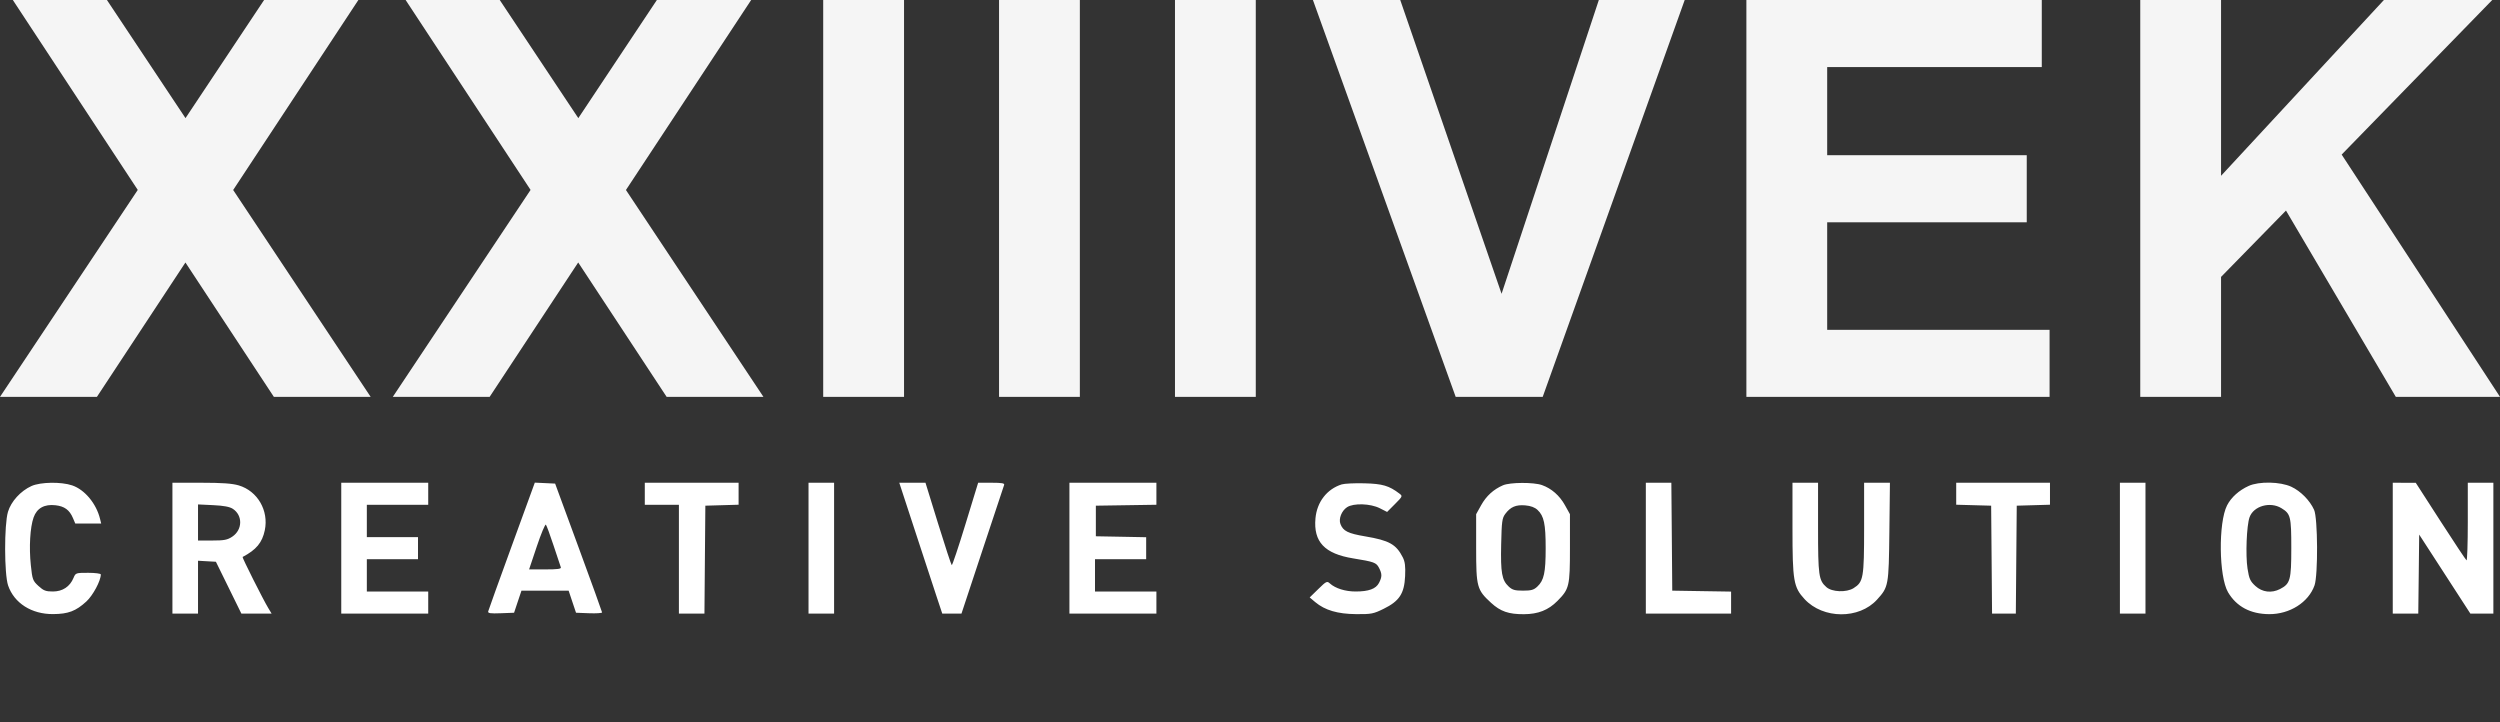
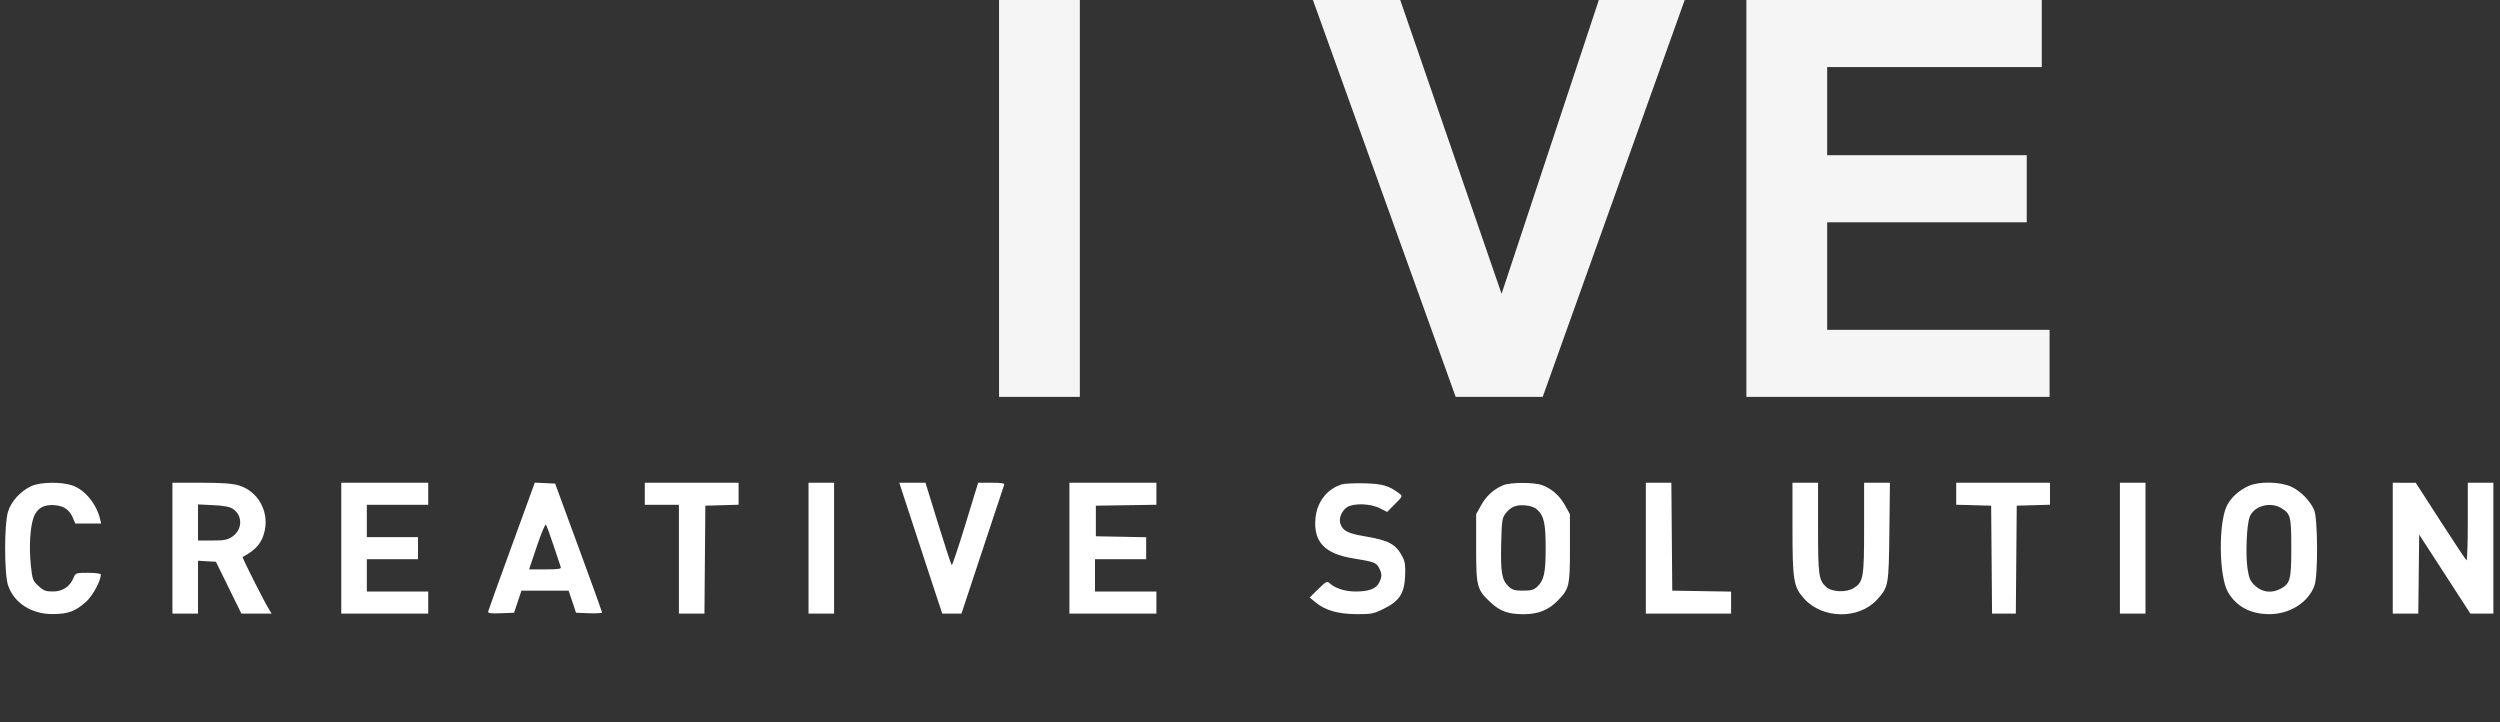
<svg xmlns="http://www.w3.org/2000/svg" width="135" height="39" viewBox="0 0 135 39" fill="none">
  <rect x="0" y="0" width="135" height="39" fill="#333333" stroke="none" />
-   <path d="M0 21.431L7.439 10.256L0.693 0H5.774L10.017 6.379L14.261 0H19.352L12.591 10.26L20.015 21.43H14.788L10.013 14.175L5.233 21.431H0Z" fill="#F5F5F5" />
-   <path d="M21.211 21.431L28.651 10.256L21.904 0H26.986L31.229 6.379L35.471 0H40.563L33.801 10.26L41.225 21.43H35.998L31.223 14.173L26.441 21.43H21.211V21.431Z" fill="#F5F5F5" />
-   <path d="M48.818 0H44.453V21.431H48.818V0Z" fill="#F5F5F5" />
  <path d="M58.312 0H53.949V21.431H58.312V0Z" fill="#F5F5F5" />
-   <path d="M67.812 0H63.449V21.431H67.812V0Z" fill="#F5F5F5" />
  <path d="M78.607 21.431L70.898 0H75.613L81.085 15.865L86.337 0H90.974L83.306 21.431H78.607Z" fill="#F5F5F5" />
  <path d="M94.305 21.431V0H110.256V3.622H98.668V8.381H109.444V12.004H98.668V17.811H110.677V21.431H94.305Z" fill="#F5F5F5" />
-   <path d="M115.574 21.431V0H119.937V9.493L128.731 0H134.581L126.45 8.347L135.001 21.431H129.374L123.443 11.37L119.937 14.953V21.431H115.574Z" fill="#F5F5F5" />
  <path fill-rule="evenodd" clip-rule="evenodd" d="M1.699 26.246C1.115 26.51 0.597 27.079 0.43 27.64C0.223 28.336 0.228 31.002 0.438 31.617C0.764 32.569 1.706 33.169 2.865 33.161C3.686 33.156 4.096 33.001 4.664 32.48C5.02 32.152 5.444 31.36 5.444 31.02C5.444 30.972 5.138 30.932 4.764 30.932C4.095 30.932 4.083 30.936 3.969 31.209C3.774 31.68 3.377 31.941 2.857 31.941C2.472 31.941 2.352 31.895 2.077 31.643C1.77 31.361 1.747 31.299 1.665 30.519C1.562 29.55 1.625 28.471 1.815 27.94C1.993 27.44 2.395 27.216 2.993 27.283C3.48 27.337 3.753 27.536 3.938 27.972L4.065 28.271H4.764H5.464L5.402 28.018C5.201 27.194 4.575 26.441 3.898 26.211C3.302 26.009 2.184 26.027 1.699 26.246ZM9.311 29.601V33.134H10.002H10.693V31.707V30.28L11.176 30.308L11.659 30.335L12.347 31.735L13.034 33.134H13.851H14.667L14.487 32.836C14.21 32.38 13.063 30.097 13.1 30.077C13.842 29.685 14.158 29.304 14.299 28.634C14.521 27.57 13.906 26.512 12.891 26.211C12.538 26.107 11.993 26.068 10.86 26.068H9.311V29.601ZM18.428 29.601V33.134H20.776H23.124V32.538V31.941H21.467H19.809V31.07V30.198H21.191H22.572V29.601V29.005H21.191H19.809V28.133V27.261H21.467H23.124V26.665V26.068H20.776H18.428V29.601ZM27.637 29.473C26.953 31.349 26.38 32.942 26.363 33.013C26.338 33.117 26.47 33.137 27.046 33.115L27.76 33.088L27.959 32.492L28.159 31.895H29.432H30.706L30.905 32.492L31.105 33.088L31.811 33.115C32.2 33.13 32.515 33.109 32.512 33.069C32.509 33.029 31.938 31.448 31.242 29.555L29.977 26.114L29.428 26.088L28.88 26.062L27.637 29.473ZM34.819 26.665V27.261H35.74H36.661V30.198V33.134H37.351H38.04L38.064 30.221L38.089 27.307L38.986 27.281L39.884 27.255V26.662V26.068H37.352H34.819V26.665ZM43.66 29.601V33.134H44.35H45.041V29.601V26.068H44.35H43.66V29.601ZM49.41 28.661C49.876 30.086 50.398 31.676 50.57 32.194L50.882 33.134H51.401H51.92L53.048 29.724C53.668 27.848 54.197 26.258 54.222 26.191C54.259 26.095 54.111 26.068 53.545 26.068H52.82L52.134 28.31C51.757 29.543 51.424 30.537 51.394 30.518C51.365 30.5 51.034 29.491 50.658 28.277L49.976 26.068H49.269H48.561L49.41 28.661ZM57.749 29.601V33.134H60.097H62.446V32.538V31.941H60.788H59.13V31.07V30.198H60.512H61.893V29.604V29.01L60.535 28.984L59.176 28.959V28.133V27.307L60.811 27.282L62.446 27.257V26.663V26.068H60.097H57.749V29.601ZM72.45 26.158C71.654 26.41 71.115 27.107 71.035 27.988C70.919 29.258 71.527 29.903 73.073 30.153C74.202 30.336 74.319 30.379 74.466 30.663C74.636 30.99 74.636 31.149 74.466 31.477C74.299 31.799 73.912 31.941 73.203 31.941C72.647 31.941 72.111 31.774 71.816 31.508C71.659 31.366 71.622 31.384 71.186 31.81L70.723 32.262L71.025 32.516C71.548 32.954 72.234 33.155 73.232 33.163C74.05 33.17 74.165 33.148 74.715 32.877C75.565 32.461 75.834 32.052 75.876 31.113C75.901 30.579 75.87 30.332 75.75 30.096C75.392 29.392 75.016 29.182 73.727 28.965C72.79 28.807 72.53 28.678 72.384 28.297C72.276 28.015 72.446 27.582 72.741 27.389C73.094 27.159 74.004 27.188 74.512 27.446L74.904 27.645L75.328 27.219C75.742 26.804 75.748 26.79 75.568 26.653C75.007 26.226 74.658 26.124 73.68 26.099C73.148 26.085 72.595 26.112 72.45 26.158ZM81.162 26.205C80.647 26.428 80.259 26.783 79.98 27.284L79.712 27.766V29.601C79.712 31.697 79.754 31.851 80.518 32.553C81.025 33.018 81.465 33.171 82.29 33.167C83.065 33.163 83.611 32.947 84.103 32.449C84.742 31.803 84.777 31.657 84.777 29.601V27.766L84.509 27.284C84.217 26.759 83.783 26.378 83.266 26.194C82.819 26.035 81.539 26.042 81.162 26.205ZM88.875 29.601V33.134H91.177H93.479V32.54V31.946L91.891 31.921L90.302 31.895L90.278 28.982L90.253 26.068H89.564H88.875V29.601ZM96.794 28.529C96.794 31.371 96.852 31.709 97.447 32.353C98.448 33.434 100.392 33.447 101.361 32.379C101.982 31.694 101.993 31.634 102.026 28.707L102.056 26.068H101.359H100.662V28.503C100.662 31.214 100.624 31.428 100.092 31.761C99.706 32.002 98.927 31.973 98.625 31.704C98.211 31.337 98.175 31.084 98.175 28.503V26.068H97.485H96.794V28.529ZM105.635 26.662V27.255L106.578 27.281L107.522 27.307L107.547 30.221L107.571 33.134H108.213H108.855L108.879 30.221L108.904 27.307L109.802 27.281L110.699 27.255V26.662V26.068H108.167H105.635V26.662ZM114.475 29.601V33.134H115.166H115.856V29.601V26.068H115.166H114.475V29.601ZM121.428 26.24C120.906 26.477 120.483 26.857 120.262 27.289C119.786 28.22 119.818 31.137 120.314 31.981C120.77 32.756 121.524 33.158 122.533 33.164C123.645 33.171 124.659 32.529 124.984 31.612C125.179 31.06 125.163 27.97 124.961 27.53C124.727 27.017 124.234 26.518 123.73 26.284C123.133 26.007 121.989 25.985 121.428 26.24ZM129.209 29.601V33.134H129.898H130.587L130.612 31.001L130.636 28.867L132.018 31L133.399 33.133L134.021 33.133L134.642 33.134V29.601V26.068H133.951H133.261V28.184C133.261 29.348 133.23 30.281 133.192 30.257C133.154 30.234 132.522 29.282 131.787 28.143L130.452 26.072L129.831 26.07L129.209 26.068V29.601ZM12.573 27.477C13.115 27.831 13.1 28.606 12.544 28.979C12.28 29.155 12.11 29.188 11.462 29.188H10.693V28.214V27.239L11.51 27.278C12.08 27.305 12.401 27.365 12.573 27.477ZM83.028 27.537C83.375 27.862 83.466 28.29 83.466 29.601C83.466 30.922 83.376 31.34 83.017 31.675C82.825 31.856 82.685 31.895 82.244 31.895C81.801 31.895 81.665 31.856 81.468 31.672C81.1 31.328 81.03 30.932 81.063 29.401C81.09 28.158 81.114 27.98 81.286 27.749C81.567 27.373 81.859 27.248 82.363 27.29C82.658 27.315 82.877 27.396 83.028 27.537ZM123.194 27.44C123.694 27.744 123.73 27.89 123.73 29.601C123.73 31.319 123.673 31.524 123.122 31.808C122.665 32.044 122.159 31.981 121.791 31.643C121.511 31.385 121.453 31.258 121.366 30.702C121.254 29.98 121.317 28.378 121.476 27.931C121.692 27.325 122.585 27.07 123.194 27.44ZM29.895 29.464C30.086 30.044 30.261 30.571 30.285 30.634C30.317 30.72 30.113 30.748 29.449 30.748H28.571L28.989 29.502C29.219 28.816 29.439 28.29 29.478 28.332C29.516 28.374 29.704 28.883 29.895 29.464Z" fill="white" />
</svg>